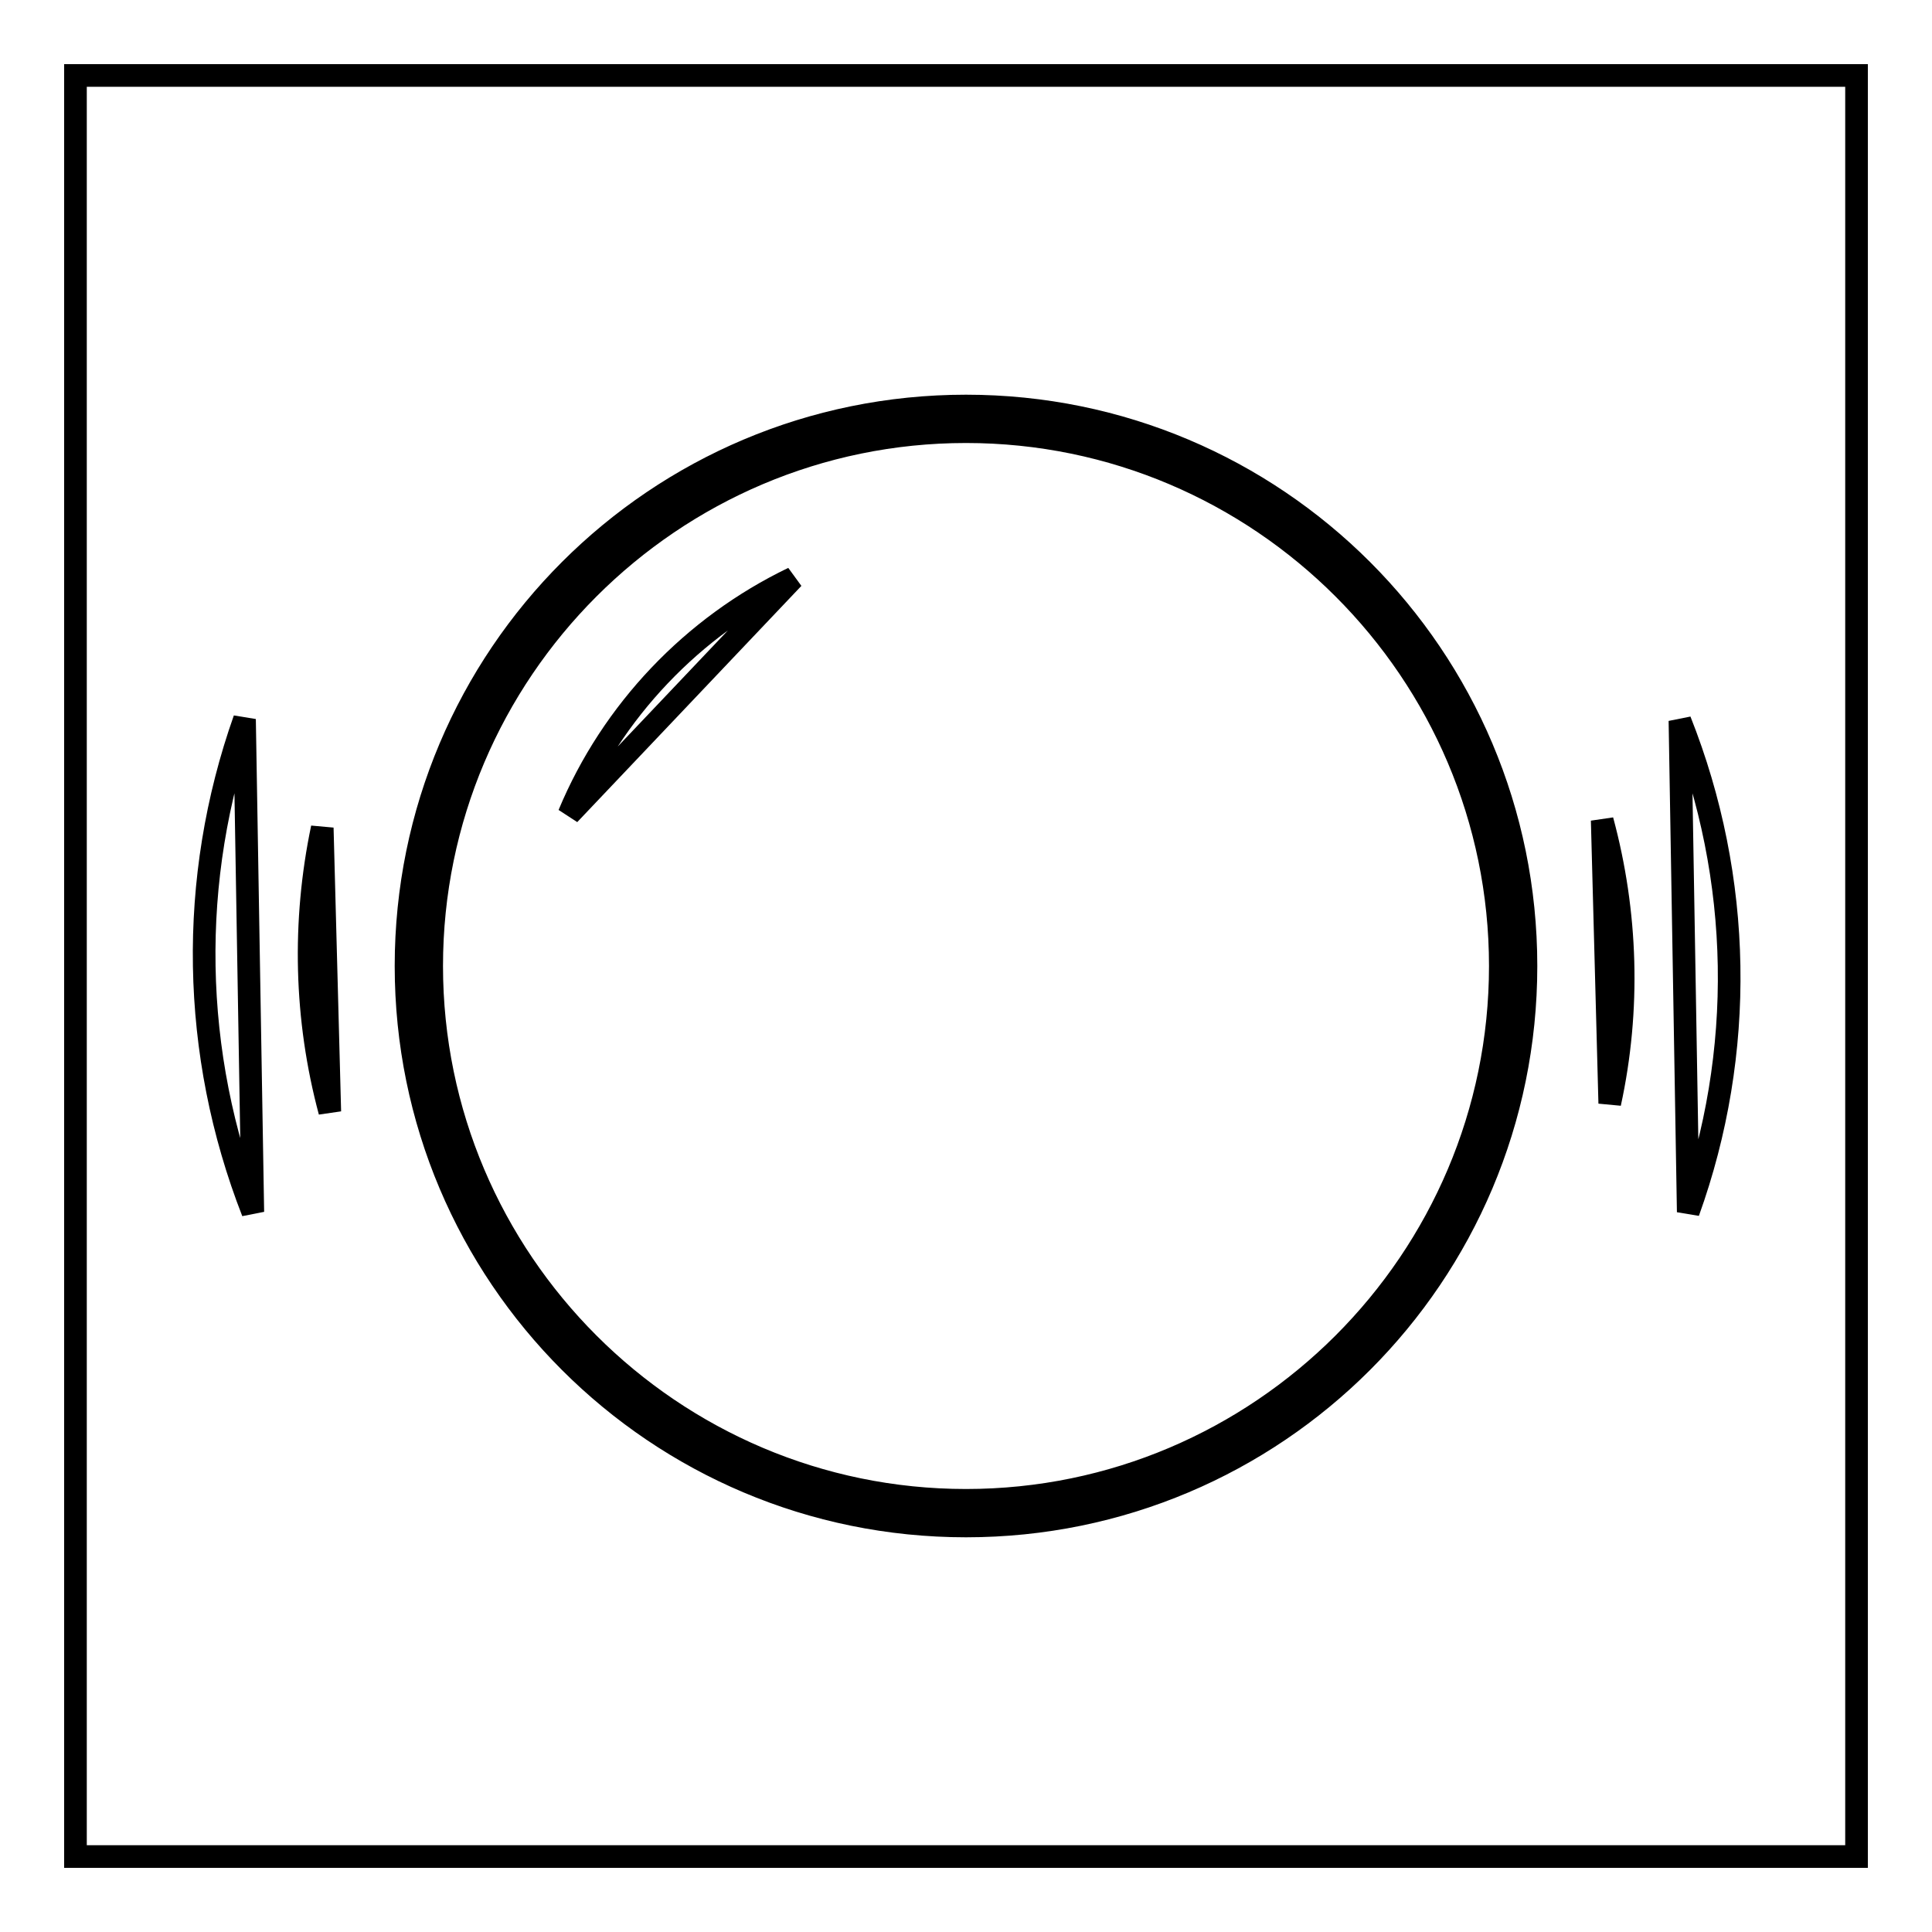
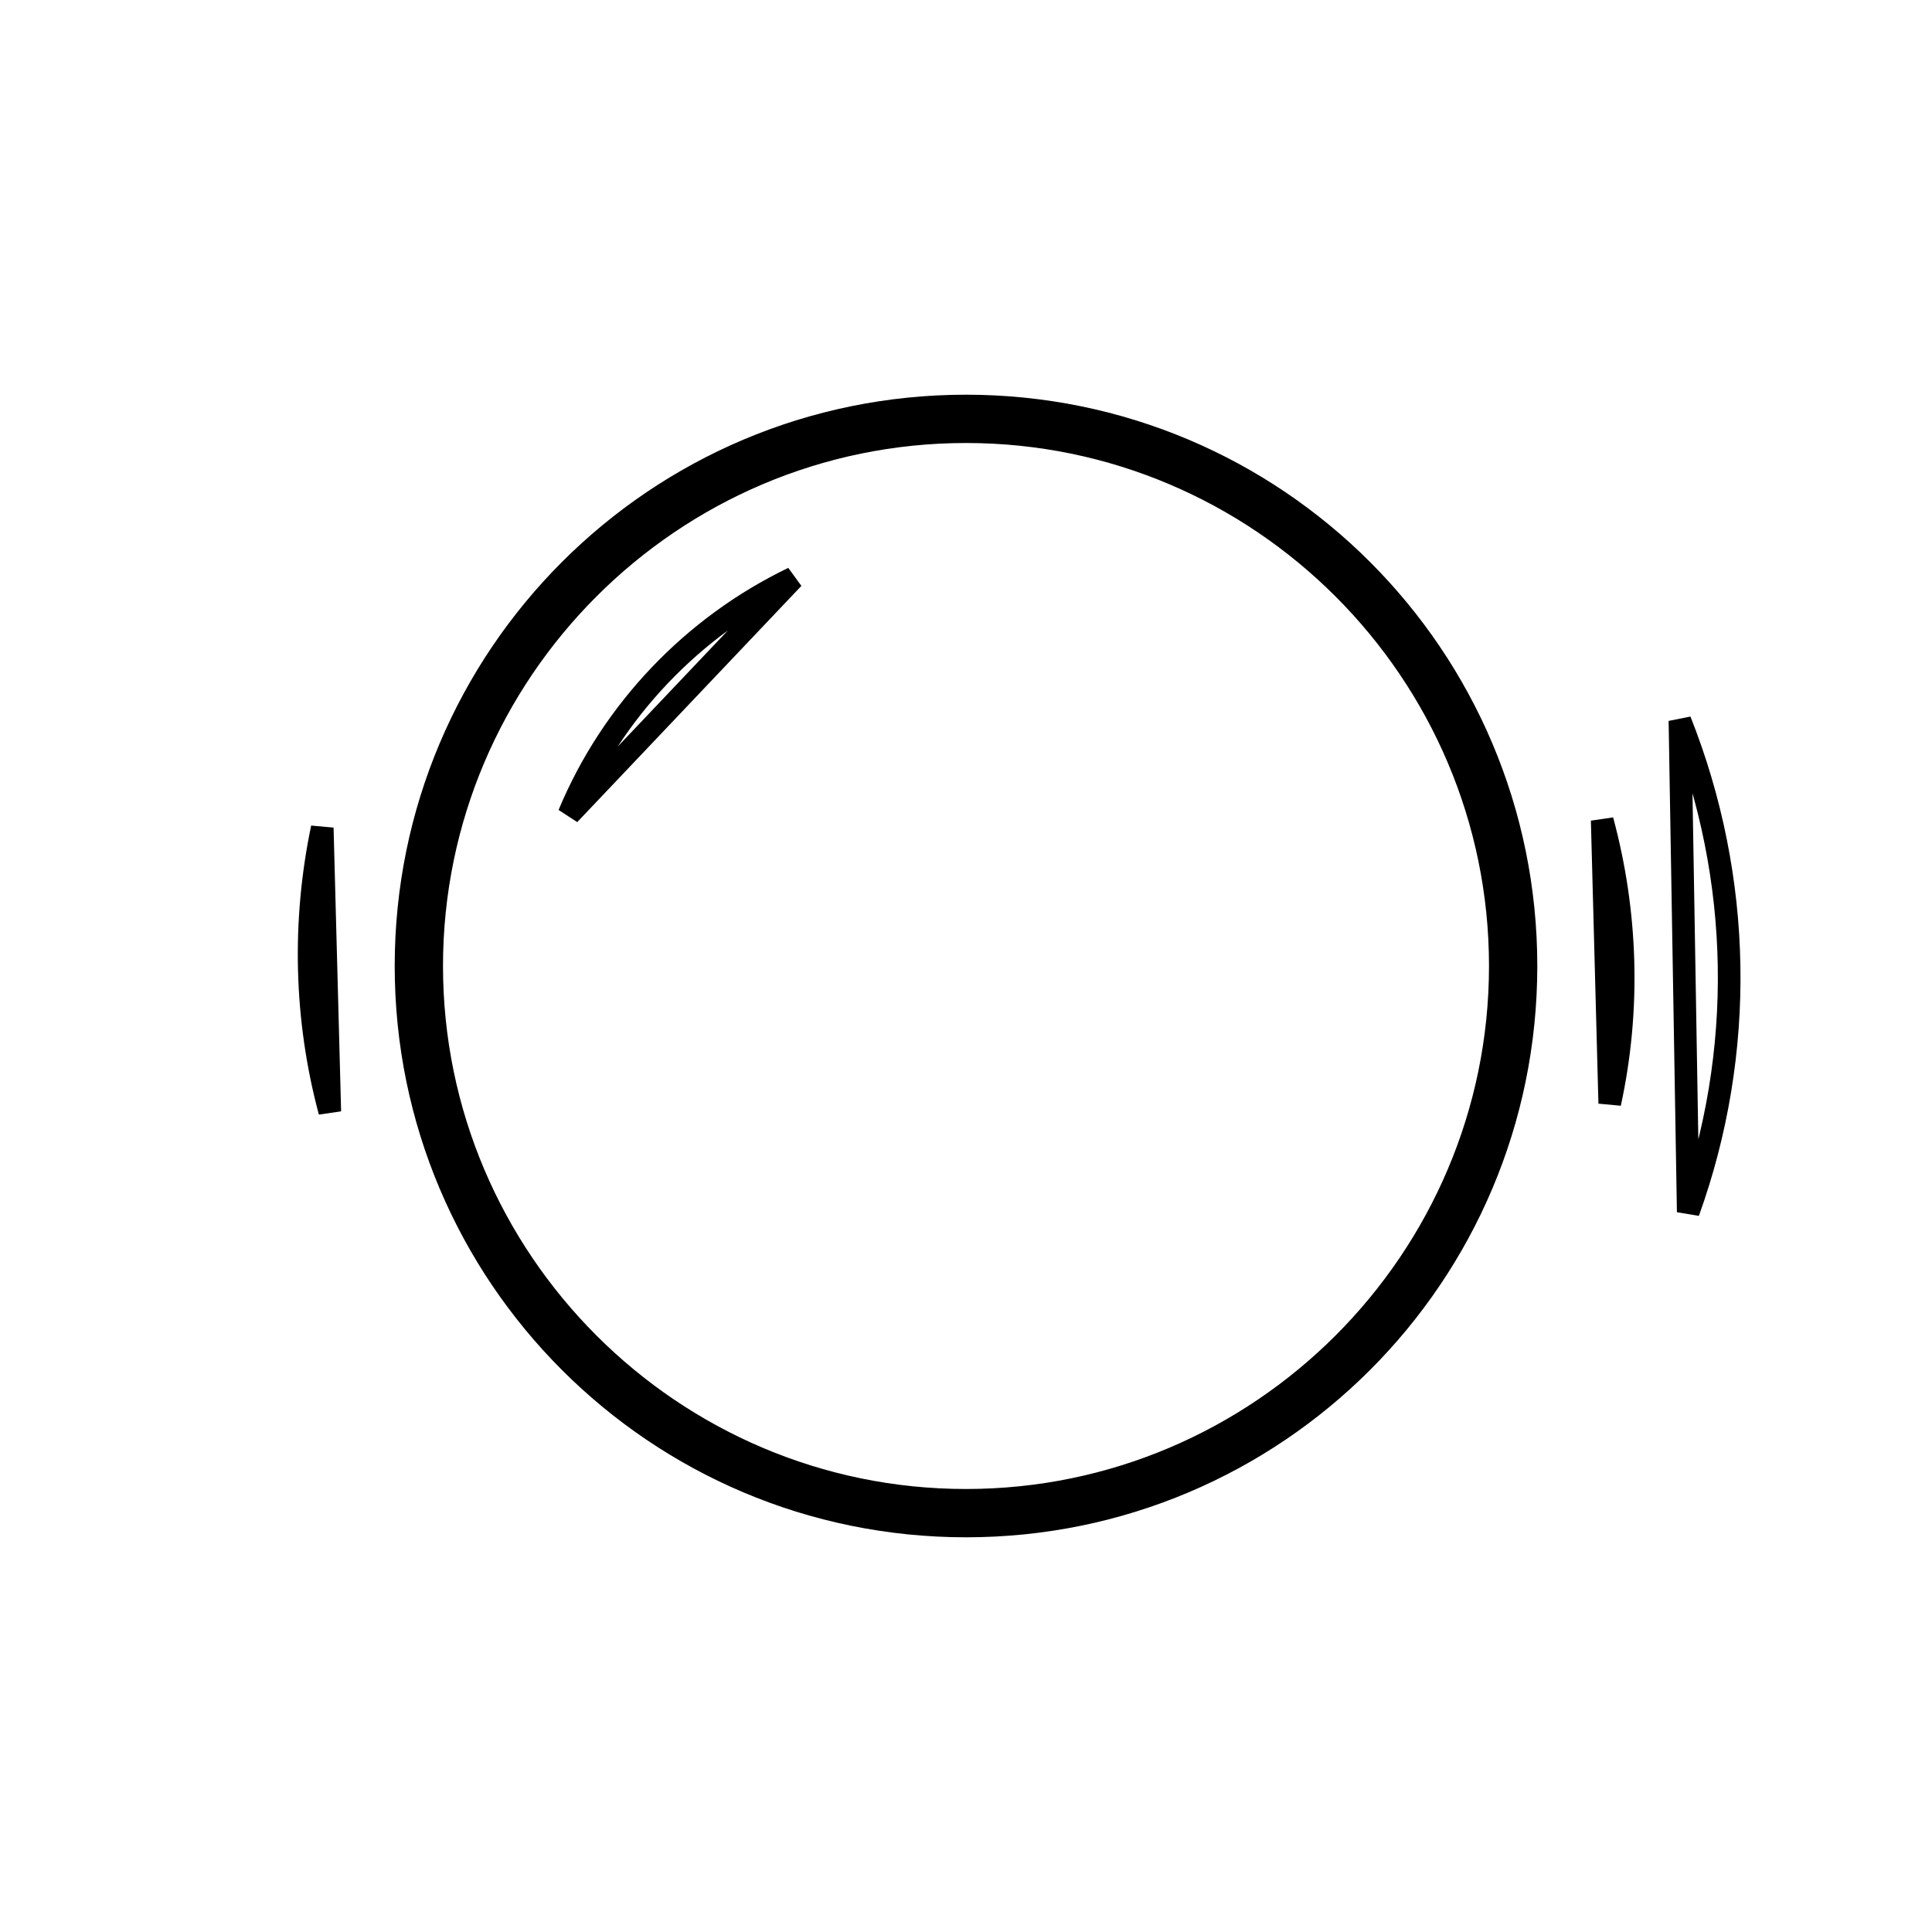
<svg xmlns="http://www.w3.org/2000/svg" version="1.1" x="0px" y="0px" viewBox="0 0 256 256" enable-background="new 0 0 256 256" xml:space="preserve">
  <g>
    <g>
-       <path stroke-width="3" fill-opacity="0" stroke="#000000" d="M10,10h236v236H10V10z" />
      <path stroke-width="3" fill-opacity="0" stroke="#000000" d="M128,200.5c-40,0-72.5-32.5-72.5-72.5c0-40,32.5-72.5,72.5-72.5c40,0,72.5,32.5,72.5,72.5C200.5,168,168,200.5,128,200.5z" />
      <path stroke-width="3" fill-opacity="0" stroke="#000000" d="M128,57.2c39,0,70.8,31.8,70.8,70.8c0,39-31.8,70.8-70.8,70.8c-39,0-70.8-31.8-70.8-70.8C57.2,89,89,57.2,128,57.2 M128,53.8C87,53.8,53.8,87,53.8,128S87,202.2,128,202.2s74.2-33.2,74.2-74.2S169,53.8,128,53.8L128,53.8z" />
      <path stroke-width="3" fill-opacity="0" stroke="#000000" d="M105.1,76.6c-13.3,6.4-24,17.6-29.7,31.3L105.1,76.6L105.1,76.6z" />
-       <path stroke-width="3" fill-opacity="0" stroke="#000000" d="M32.4,95.3c-7.5,21.2-7.1,44.3,1.1,65.3L32.4,95.3L32.4,95.3z" />
      <path stroke-width="3" fill-opacity="0" stroke="#000000" d="M42.7,109.7c-2.6,12.4-2.3,25.3,1,37.6L42.7,109.7L42.7,109.7z" />
      <path stroke-width="3" fill-opacity="0" stroke="#000000" d="M222.6,95.5l1.1,65.1C231.3,139.5,230.9,116.4,222.6,95.5L222.6,95.5z" />
      <path stroke-width="3" fill-opacity="0" stroke="#000000" d="M212.3,108.7l1,37.5C216,133.8,215.6,120.9,212.3,108.7L212.3,108.7z" />
    </g>
  </g>
</svg>